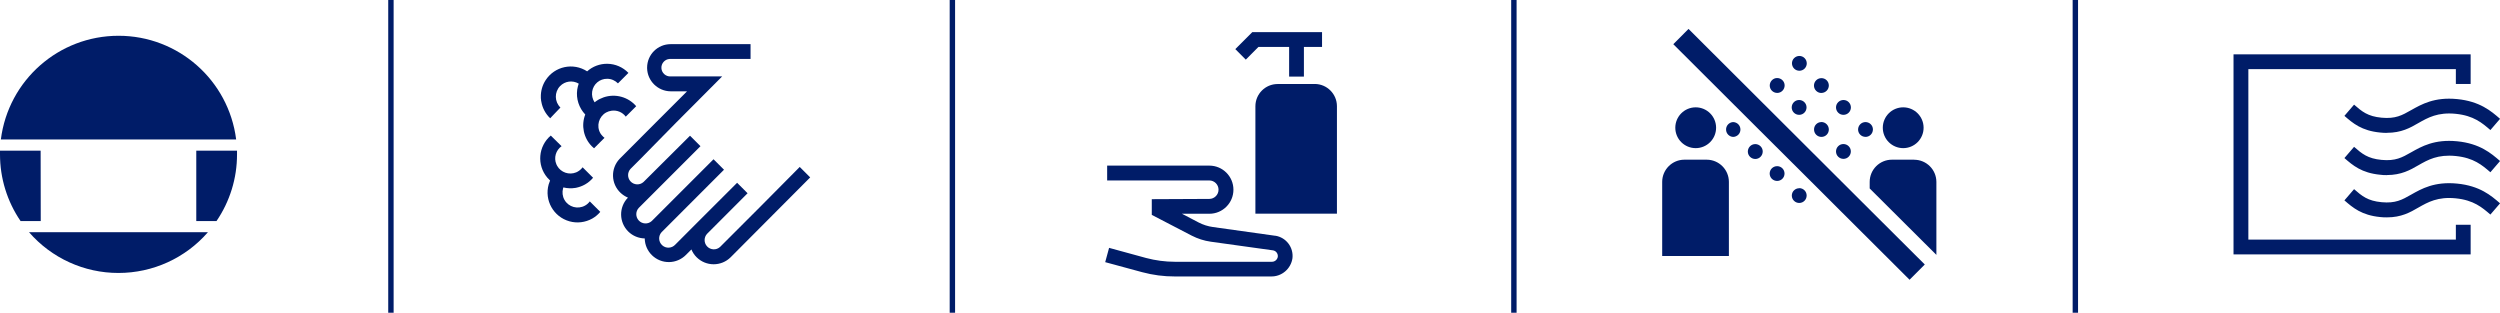
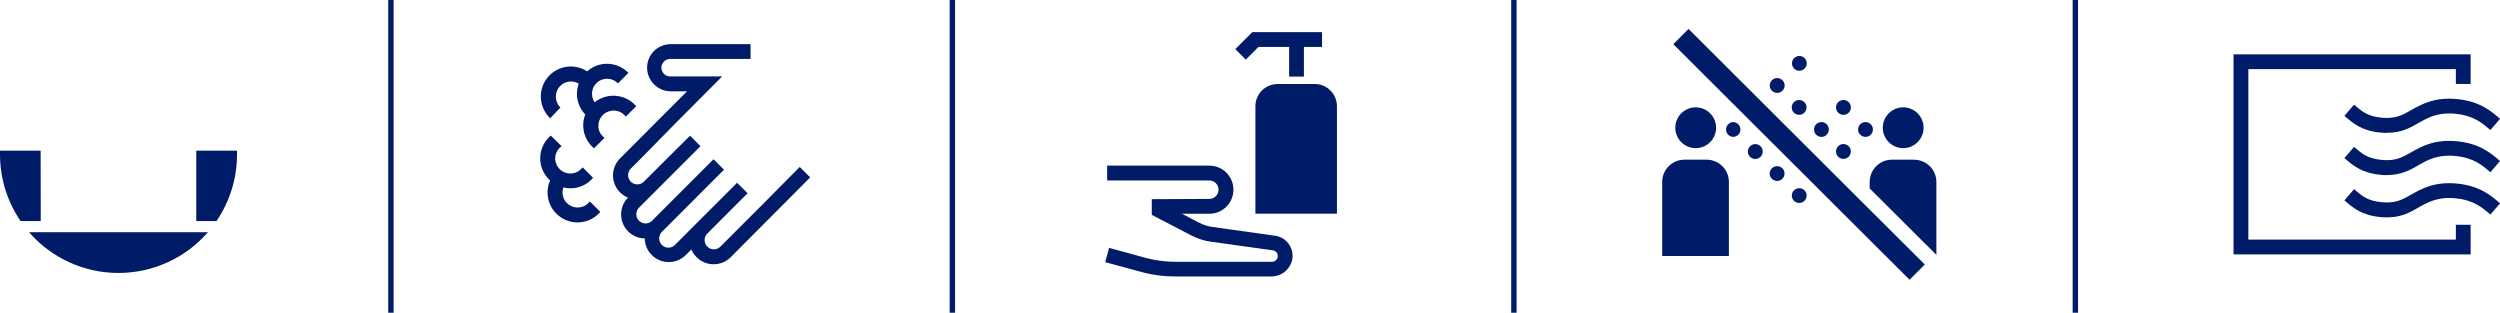
<svg xmlns="http://www.w3.org/2000/svg" id="a" data-name="レイヤー 1" viewBox="0 0 463.26 57.95">
  <defs>
    <style>
      .l {
        fill: #001c68;
      }

      .m {
        fill: none;
        stroke: #001c68;
        stroke-miterlimit: 10;
      }
    </style>
  </defs>
  <g id="b" data-name="レイヤー 2">
    <g id="c" data-name="レイヤー 1-2">
      <path class="l" d="M236.32,43.69h0l-11.56-1.62c-.93-.13-1.83-.42-2.66-.85l-3.08-1.61h5.08c2.46,0,4.46-2,4.46-4.46s-2-4.46-4.46-4.46h-18.94v2.75h18.93c.95,0,1.71,.77,1.71,1.71s-.77,1.71-1.71,1.71h0l-10.66,.05v2.91l7.39,3.84c1.11,.57,2.31,.96,3.55,1.13l11.5,1.6c.59,.08,.99,.63,.91,1.21,0,.03-.01,.06-.02,.09-.14,.5-.59,.84-1.11,.82h-17.93c-1.8,0-3.59-.24-5.33-.7l-6.87-1.88-.72,2.65,6.86,1.86c1.98,.53,4.01,.8,6.06,.79h17.81c1.99,.04,3.69-1.42,3.97-3.39,.22-2.01-1.18-3.85-3.18-4.16Z" />
      <polygon class="l" points="233.19 8.7 238.88 8.7 238.88 14.2 241.62 14.2 241.62 8.7 244.98 8.7 244.98 5.96 232.05 5.96 228.91 9.1 230.85 11.05 233.19 8.7" />
      <path class="l" d="M243.61,15.57h-6.86c-2.27,0-4.12,1.84-4.12,4.12v19.9h15.11V19.68c0-2.27-1.85-4.12-4.12-4.12Z" />
    </g>
  </g>
  <g id="d" data-name="レイヤー 2">
    <g id="e" data-name="レイヤー 1-2">
      <path class="l" d="M7.53,27.92H0v.68c0,4.41,1.32,8.72,3.81,12.36h3.74l-.02-13.05Z" />
      <path class="l" d="M36.37,40.96h3.75c2.48-3.64,3.81-7.95,3.8-12.36v-.68h-7.55v13.05Z" />
-       <path class="l" d="M21.96,6.63c-11.07,0-20.41,8.23-21.8,19.21H43.76c-1.39-10.98-10.73-19.22-21.8-19.21Z" />
      <path class="l" d="M21.96,50.58c6.36,0,12.4-2.75,16.57-7.55H5.38c4.17,4.8,10.22,7.56,16.57,7.55Z" />
    </g>
  </g>
  <g id="f" data-name="レイヤー 2">
    <g id="g" data-name="レイヤー 1-2">
      <path class="l" d="M115.95,21.62l1.94-1.94c-1.48-1.73-3.88-2.38-6.04-1.64-.25,.09-.49,.19-.73,.31-.06,.03-.13,.06-.19,.1-.26,.15-.51,.32-.75,.51-.39-.58-.55-1.3-.45-1.99,.2-1.38,1.4-2.4,2.8-2.37,.75,0,1.46,.32,1.98,.85l.97-.97,.97-.97c-1.02-1.06-2.43-1.67-3.9-1.69-1.38-.02-2.72,.48-3.75,1.4-2.57-1.67-6-.95-7.68,1.62-.62,.94-.93,2.05-.9,3.18,0,.14,0,.27,.03,.41,0,.14,.03,.27,.06,.41,.2,1.18,.78,2.25,1.64,3.08l.7-.74,1.2-1.25h0c-1.11-1.08-1.14-2.85-.07-3.97,.91-.94,2.34-1.13,3.46-.46-.13,.36-.22,.74-.28,1.12-.23,1.68,.32,3.37,1.49,4.6-.79,2.03-.31,4.33,1.21,5.88,.13,.14,.27,.26,.42,.38l1.94-1.94c-.15-.11-.29-.24-.41-.38-.14-.15-.27-.31-.37-.48-.76-1.35-.28-3.06,1.07-3.83,.31-.17,.65-.28,1-.33,1.02-.15,2.04,.27,2.65,1.1Z" />
      <path class="l" d="M148.16,30.97l-7.32,7.38-5.3,5.3-2.11,2.11c-.7,.64-1.79,.58-2.42-.12-.59-.65-.59-1.65,0-2.3l7.52-7.53-1.94-1.94-7.53,7.52-3.93,3.94c-.64,.7-1.72,.76-2.42,.12-.7-.64-.76-1.72-.12-2.42,.04-.04,.08-.08,.12-.12h0l11.45-11.46-1.94-1.94-11.45,11.45c-.7,.64-1.79,.58-2.42-.12-.59-.65-.59-1.65,0-2.3l2.87-2.87,8.58-8.58-1.94-1.94-8.61,8.57c-.7,.64-1.79,.58-2.42-.12-.59-.65-.59-1.65,0-2.3l1.83-1.83,6.63-6.75,8.53-8.56h-9.55c-.89,.05-1.66-.64-1.71-1.53s.64-1.66,1.53-1.71c.06,0,.12,0,.18,0h14.81v-2.74h-14.81c-2.41,0-4.36,1.95-4.36,4.36,0,.03,0,.06,0,.09,.05,2.37,1.99,4.27,4.36,4.29h3.04l-5.81,5.81-6.7,6.72c-1.68,1.79-1.6,4.61,.2,6.29,.4,.37,.86,.67,1.36,.88-1.72,1.76-1.68,4.58,.08,6.3,.81,.79,1.9,1.24,3.03,1.26,.04,2.46,2.08,4.43,4.54,4.38,1.16-.02,2.26-.49,3.08-1.31l1.03-1.03c.22,.54,.55,1.04,.97,1.45,1.74,1.73,4.56,1.73,6.3,0l14.74-14.8-1.94-1.94Z" />
      <path class="l" d="M108.42,38.09c-1.35,.76-3.06,.29-3.82-1.05-.37-.65-.46-1.43-.26-2.15,0-.05,.04-.11,.06-.16,.73,.18,1.48,.21,2.22,.09l.16-.03c.57-.12,1.12-.32,1.63-.61,.56-.32,1.07-.74,1.49-1.24l-1.94-1.94c-.24,.32-.54,.59-.89,.79-.1,.05-.2,.1-.3,.15-1.31,.54-2.83,.03-3.53-1.21-.05-.1-.1-.2-.15-.31-.5-1.2-.09-2.58,.97-3.33l-2-1.97c-2.33,1.98-2.62,5.47-.64,7.8,.16,.19,.33,.36,.51,.53-.1,.23-.19,.48-.26,.72-.83,2.95,.9,6.02,3.85,6.84,1.42,.4,2.94,.21,4.23-.51,.56-.32,1.07-.74,1.48-1.24l-1.94-1.94c-.24,.32-.54,.59-.89,.78Z" />
    </g>
  </g>
  <g id="h" data-name="レイヤー 2">
    <g id="i" data-name="レイヤー 1-2">
      <path class="l" d="M354.7,29.59h-4.12c-2.27,0-4.12,1.84-4.12,4.12v1.21l12.36,12.31v-13.53c-.01-2.27-1.85-4.1-4.12-4.1Z" />
      <polygon class="l" points="346.46 38.84 331.58 24 312.89 5.36 310.07 8.19 325.92 24 335.66 33.7 341.17 39.2 353.85 51.84 356.67 49.01 354.82 47.17 346.46 38.84" />
      <circle class="l" cx="352.67" cy="23.67" r="3.78" />
      <circle class="l" cx="314.22" cy="23.67" r="3.78" />
      <path class="l" d="M316.25,29.59h-4.12c-2.27,0-4.11,1.84-4.12,4.1v13.75h12.36v-13.75c-.01-2.27-1.85-4.1-4.12-4.1Z" />
      <path class="l" d="M329.33,17.22c.76,0,1.37-.63,1.37-1.39,0-.76-.63-1.37-1.39-1.37-.76,0-1.37,.63-1.37,1.39,0,.76,.63,1.37,1.39,1.37h0Z" />
      <path class="l" d="M341.59,26.69c-.76,0-1.37,.62-1.37,1.38,0,.76,.62,1.37,1.38,1.37,.76,0,1.37-.62,1.37-1.38,0,0,0,0,0,0,0-.76-.62-1.37-1.38-1.37Z" />
      <path class="l" d="M337.51,22.62c-.76,0-1.37,.62-1.36,1.38,0,0,0,0,0,0h0c0,.76,.61,1.37,1.37,1.37s1.37-.61,1.37-1.37h0c0-.76-.61-1.38-1.37-1.39,0,0-.01,0-.02,0Z" />
      <path class="l" d="M333.39,21.28c.76,0,1.37-.62,1.37-1.38,0-.76-.62-1.37-1.38-1.37-.76,0-1.37,.62-1.37,1.38,0,0,0,0,0,0,0,.76,.62,1.37,1.38,1.37Z" />
      <path class="l" d="M321.14,22.62c-.76,.05-1.34,.7-1.29,1.46,.04,.7,.6,1.25,1.29,1.29,.36,0,.71-.15,.97-.4,.26-.26,.4-.6,.4-.97h0c0-.76-.61-1.37-1.37-1.38Z" />
      <path class="l" d="M325.23,26.7c-.75,.02-1.35,.63-1.35,1.39,0,.76,.63,1.37,1.39,1.37,.76,0,1.37-.63,1.37-1.39,0-.76-.63-1.37-1.39-1.37,0,0,0,0,0,0h-.01Z" />
      <path class="l" d="M329.31,30.79c-.36,0-.71,.14-.97,.39-.54,.53-.55,1.4-.02,1.94,.26,.26,.62,.41,.99,.41,.76,0,1.37-.61,1.37-1.37,0-.76-.61-1.37-1.37-1.37Z" />
      <path class="l" d="M333.41,34.88c-.36,0-.71,.14-.97,.39-.26,.25-.41,.6-.41,.97,0,.76,.62,1.37,1.38,1.37,.76,0,1.37-.62,1.37-1.38,0-.76-.62-1.37-1.38-1.37,0,0,0,0,0,0l.02,.02Z" />
      <path class="l" d="M333.43,13.11c.36,0,.71-.14,.97-.4,.54-.54,.53-1.4,0-1.94-.54-.54-1.4-.53-1.94,0s-.53,1.4,0,1.94c.26,.26,.61,.4,.97,.4Z" />
-       <path class="l" d="M337.52,17.22c.37,0,.71-.15,.97-.41,.26-.26,.4-.61,.4-.97,0-.76-.62-1.37-1.38-1.36,0,0,0,0,0,0-.36,0-.71,.14-.97,.4-.54,.54-.54,1.41,0,1.95,.26,.26,.61,.4,.97,.4h.01Z" />
      <path class="l" d="M341.6,21.28c.76,0,1.38-.61,1.38-1.37s-.61-1.38-1.37-1.38c-.37,0-.72,.14-.98,.4-.26,.26-.41,.6-.41,.97,0,.76,.61,1.38,1.37,1.38,0,0,0,0,0,0Z" />
      <path class="l" d="M345.68,25.37c.76,0,1.37-.61,1.38-1.37s-.61-1.37-1.37-1.38c-.76,0-1.37,.61-1.38,1.37,0,0,0,0,0,.01h0c0,.75,.61,1.36,1.37,1.36Z" />
    </g>
  </g>
  <g id="j" data-name="レイヤー 2">
    <g id="k" data-name="レイヤー 1-2">
      <polygon class="l" points="457.82 47.14 413.88 47.14 413.88 10.07 457.82 10.07 457.82 15.56 455.08 15.56 455.08 12.81 416.63 12.81 416.63 44.4 455.08 44.4 455.08 41.65 457.82 41.65 457.82 47.14" />
      <path class="l" d="M442.3,40.28c-.39,0-.81,0-1.25-.06-3.43-.34-5.06-1.73-6.62-3.09l1.79-2.08c1.45,1.27,2.53,2.18,5.1,2.42,2.57,.24,3.79-.44,5.47-1.4,1.94-1.1,4.33-2.46,8.52-2.05s6.3,2.21,7.96,3.66l-1.79,2.08h0c-1.53-1.32-3.11-2.68-6.43-3.01s-5.14,.71-6.89,1.7c-1.56,.91-3.19,1.83-5.85,1.83Z" />
      <path class="l" d="M442.3,32.45c-.39,0-.81,0-1.25-.07-3.43-.33-5.06-1.73-6.62-3.09l1.79-2.08c1.45,1.27,2.53,2.18,5.1,2.42,2.57,.24,3.79-.44,5.47-1.4,1.94-1.1,4.33-2.46,8.52-2.05,4.19,.41,6.3,2.21,7.96,3.66l-1.79,2.08c-1.53-1.32-3.11-2.68-6.43-3.01s-5.14,.7-6.89,1.7c-1.56,.91-3.19,1.82-5.85,1.83Z" />
      <path class="l" d="M442.3,24.62c-.39,0-.81,0-1.25-.06-3.43-.33-5.06-1.73-6.62-3.09l1.79-2.08c1.45,1.27,2.53,2.18,5.1,2.42,2.57,.24,3.79-.44,5.47-1.4,1.94-1.09,4.33-2.46,8.52-2.05s6.3,2.21,7.96,3.66l-1.79,2.08c-1.53-1.32-3.11-2.68-6.43-3.01s-5.14,.71-6.89,1.7c-1.56,.91-3.19,1.82-5.85,1.82Z" />
    </g>
  </g>
  <line class="m" x1="72.44" x2="72.44" y2="57.95" />
  <line class="m" x1="176.48" x2="176.48" y2="57.95" />
  <line class="m" x1="280.53" x2="280.53" y2="57.95" />
  <line class="m" x1="384.57" x2="384.57" y2="57.95" />
</svg>